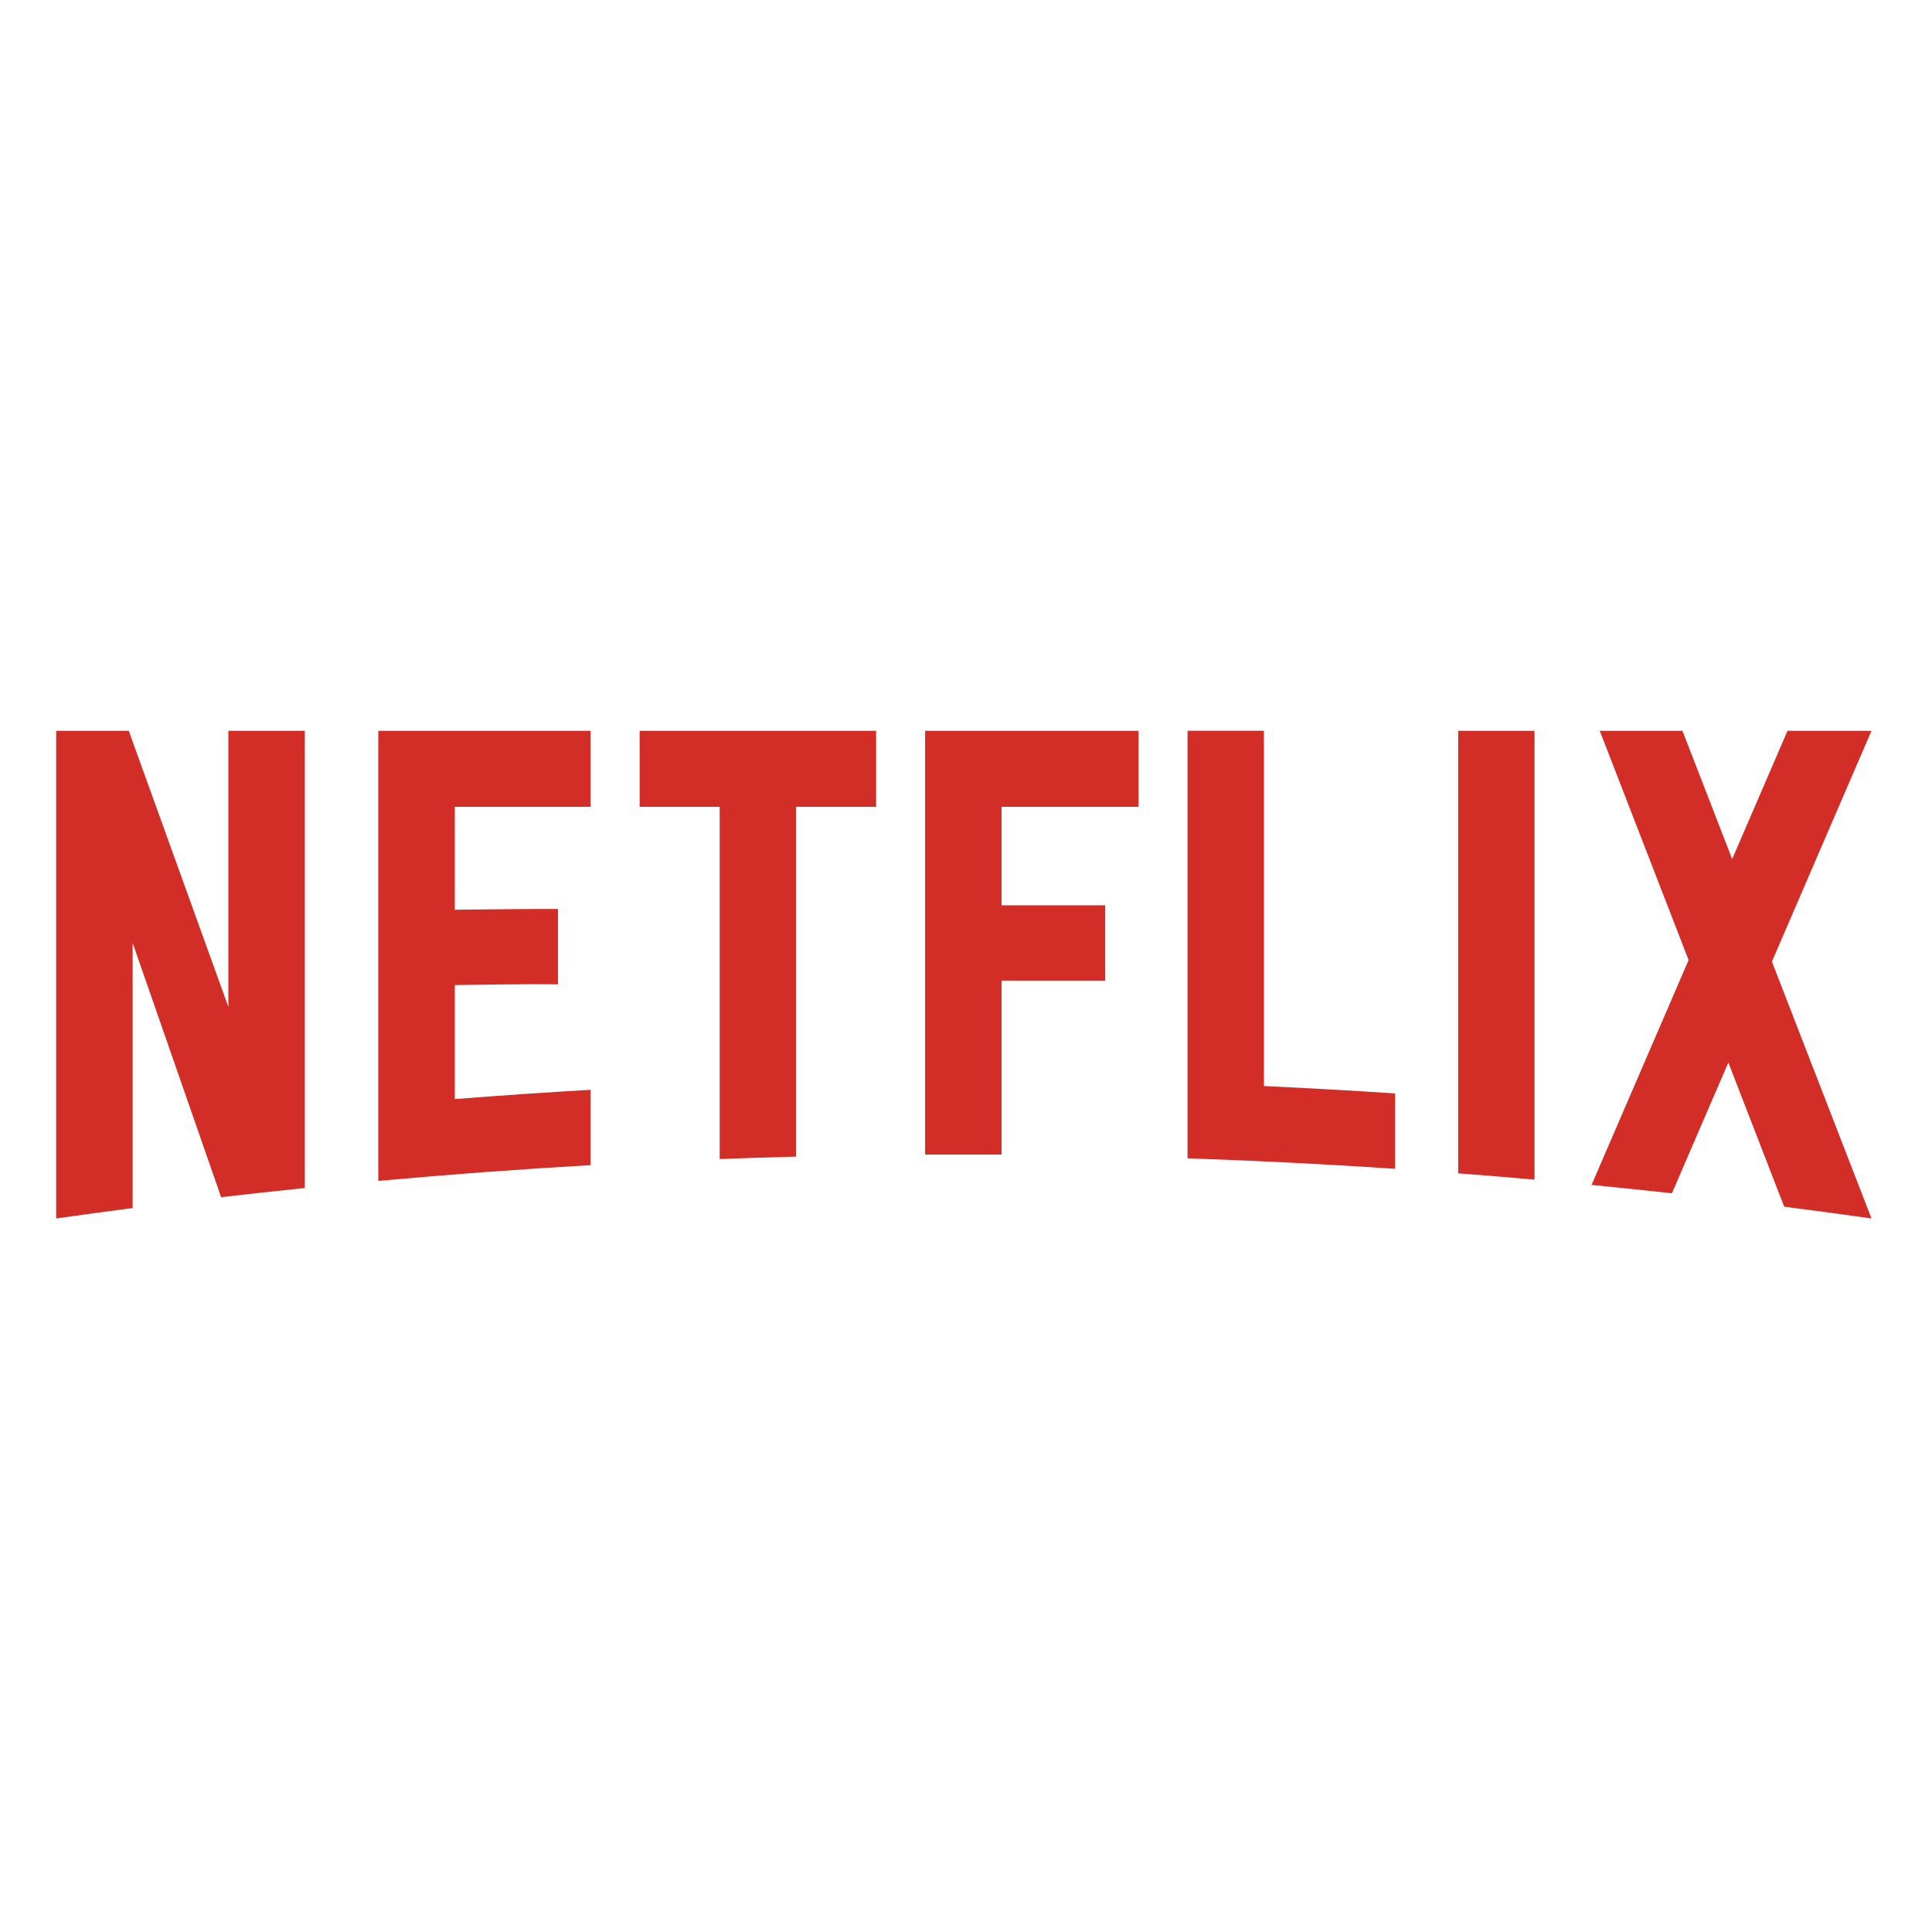
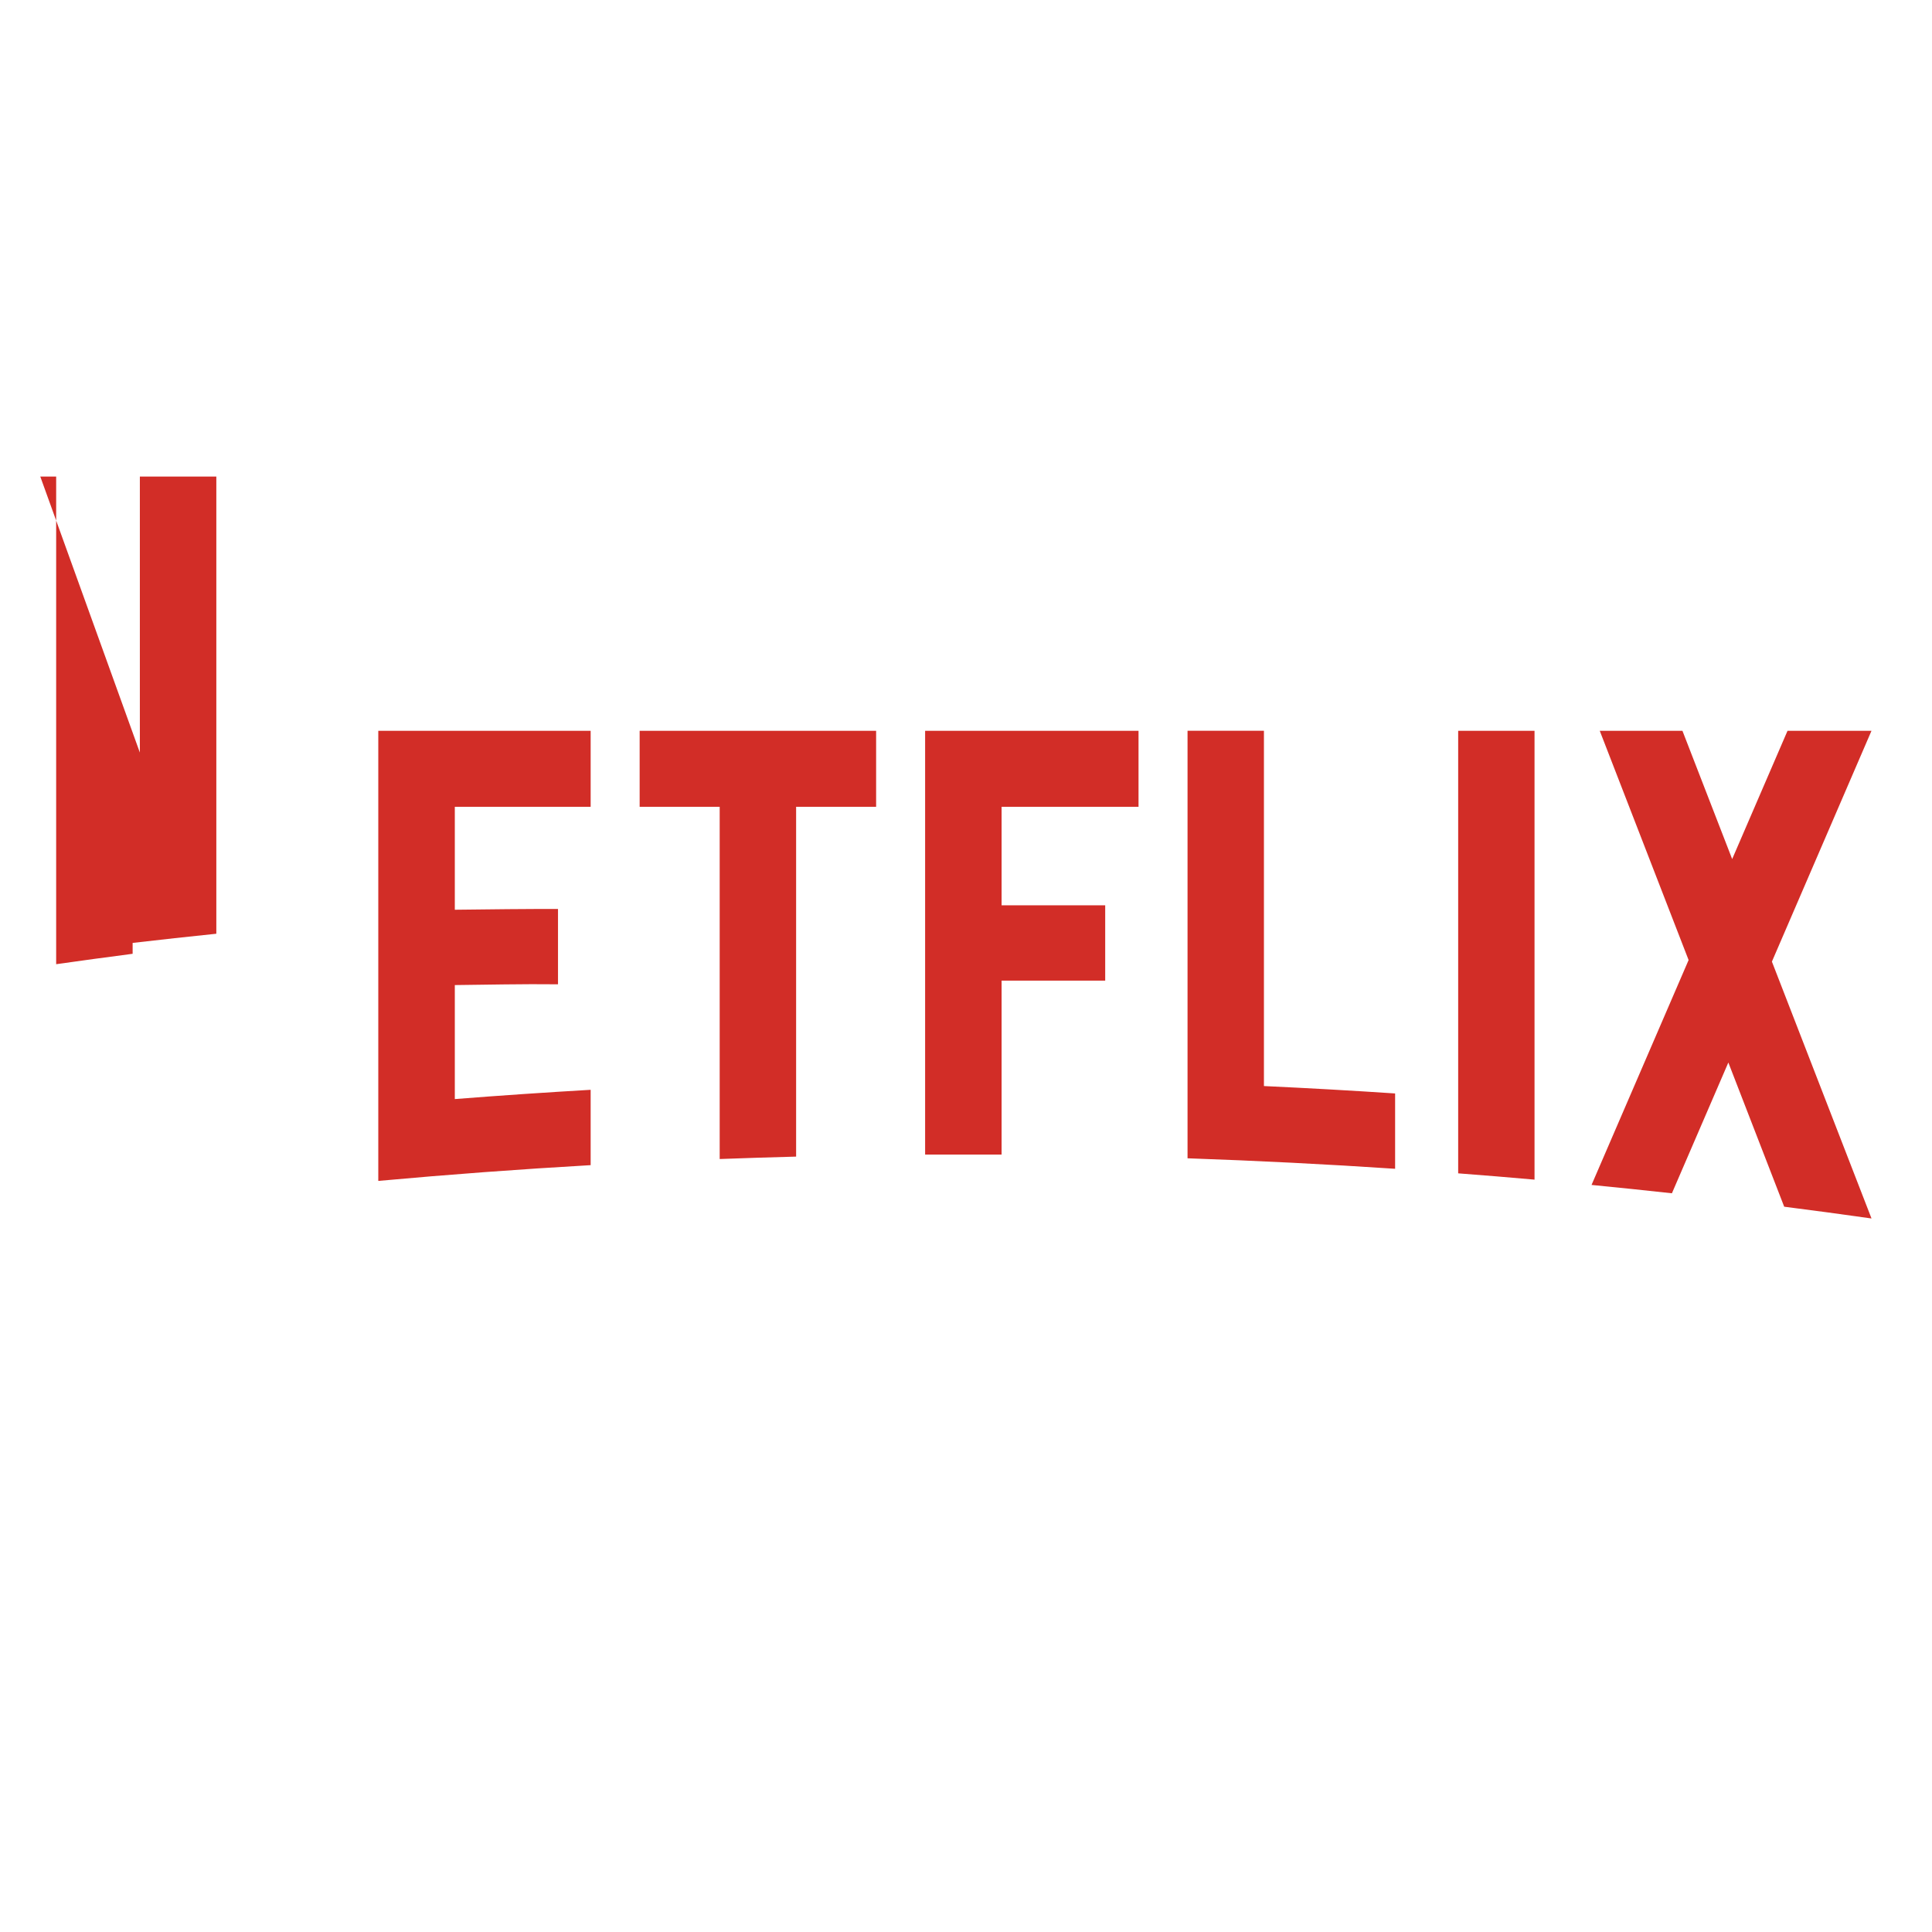
<svg xmlns="http://www.w3.org/2000/svg" id="Capa_1" data-name="Capa 1" viewBox="0 0 1000 1000">
  <defs>
    <style>      .cls-1 {        fill: #d22d27;      }    </style>
  </defs>
-   <path class="cls-1" d="M794.27,378.27h-39.52v229.05c13.17,1.01,26.38,2.08,39.52,3.26v-232.31ZM68.65,625.29v-137.24l45.8,131.61c14.41-1.66,28.85-3.26,43.32-4.75v-236.64h-39.58v142.86l-51.54-142.86H29.07v252.41c13.16-1.87,26.33-3.66,39.58-5.39M305.72,564.08c-23.51,1.37-46.96,2.96-70.31,4.8v-59.01c15.32-.16,35.5-.62,53.41-.4v-38.99c-14.3-.05-37.29.19-53.41.4v-53.29h70.31v-39.33h-109.92v232.98c36.49-3.33,73.12-6.05,109.92-8.16v-39ZM372.51,599.91c13.16-.5,26.35-.9,39.56-1.25v-181.06h41.41v-39.33h-122.4v39.33h41.43v182.31ZM518.42,507.57h53.63v-38.99h-53.63v-50.98h70.88v-39.33h-110.46v219.34l39.58-.02v-90.02ZM865.38,617.64l29.21-67.68,28.91,74.63c15.1,1.92,30.13,3.95,45.11,6.08l.07-.03-51.54-132.91,51.54-119.47h-43.46l-28.65,66.39-25.74-66.39h-42.8l45.99,118.66-50.24,116.4c13.92,1.35,27.79,2.81,41.6,4.32M722.11,565.97c-22.57-1.51-45.19-2.77-67.9-3.83v-183.91h-39.54v221.3c35.97,1.25,71.77,3.05,107.44,5.43v-38.99Z" />
+   <path class="cls-1" d="M794.27,378.27h-39.52v229.05c13.17,1.01,26.38,2.08,39.52,3.26v-232.31ZM68.65,625.29v-137.24c14.41-1.66,28.85-3.26,43.32-4.75v-236.64h-39.58v142.86l-51.54-142.86H29.07v252.41c13.16-1.87,26.33-3.66,39.58-5.39M305.72,564.08c-23.51,1.37-46.96,2.96-70.31,4.8v-59.01c15.32-.16,35.5-.62,53.41-.4v-38.99c-14.3-.05-37.29.19-53.41.4v-53.29h70.31v-39.33h-109.92v232.98c36.49-3.33,73.12-6.05,109.92-8.16v-39ZM372.51,599.91c13.16-.5,26.35-.9,39.56-1.25v-181.06h41.41v-39.33h-122.4v39.33h41.43v182.31ZM518.42,507.57h53.63v-38.99h-53.63v-50.98h70.88v-39.33h-110.46v219.34l39.58-.02v-90.02ZM865.38,617.64l29.21-67.68,28.91,74.63c15.1,1.92,30.13,3.95,45.11,6.08l.07-.03-51.54-132.91,51.54-119.47h-43.46l-28.65,66.39-25.74-66.39h-42.8l45.99,118.66-50.24,116.4c13.92,1.35,27.79,2.81,41.6,4.32M722.11,565.97c-22.57-1.51-45.19-2.77-67.9-3.83v-183.91h-39.54v221.3c35.97,1.25,71.77,3.05,107.44,5.43v-38.99Z" />
</svg>